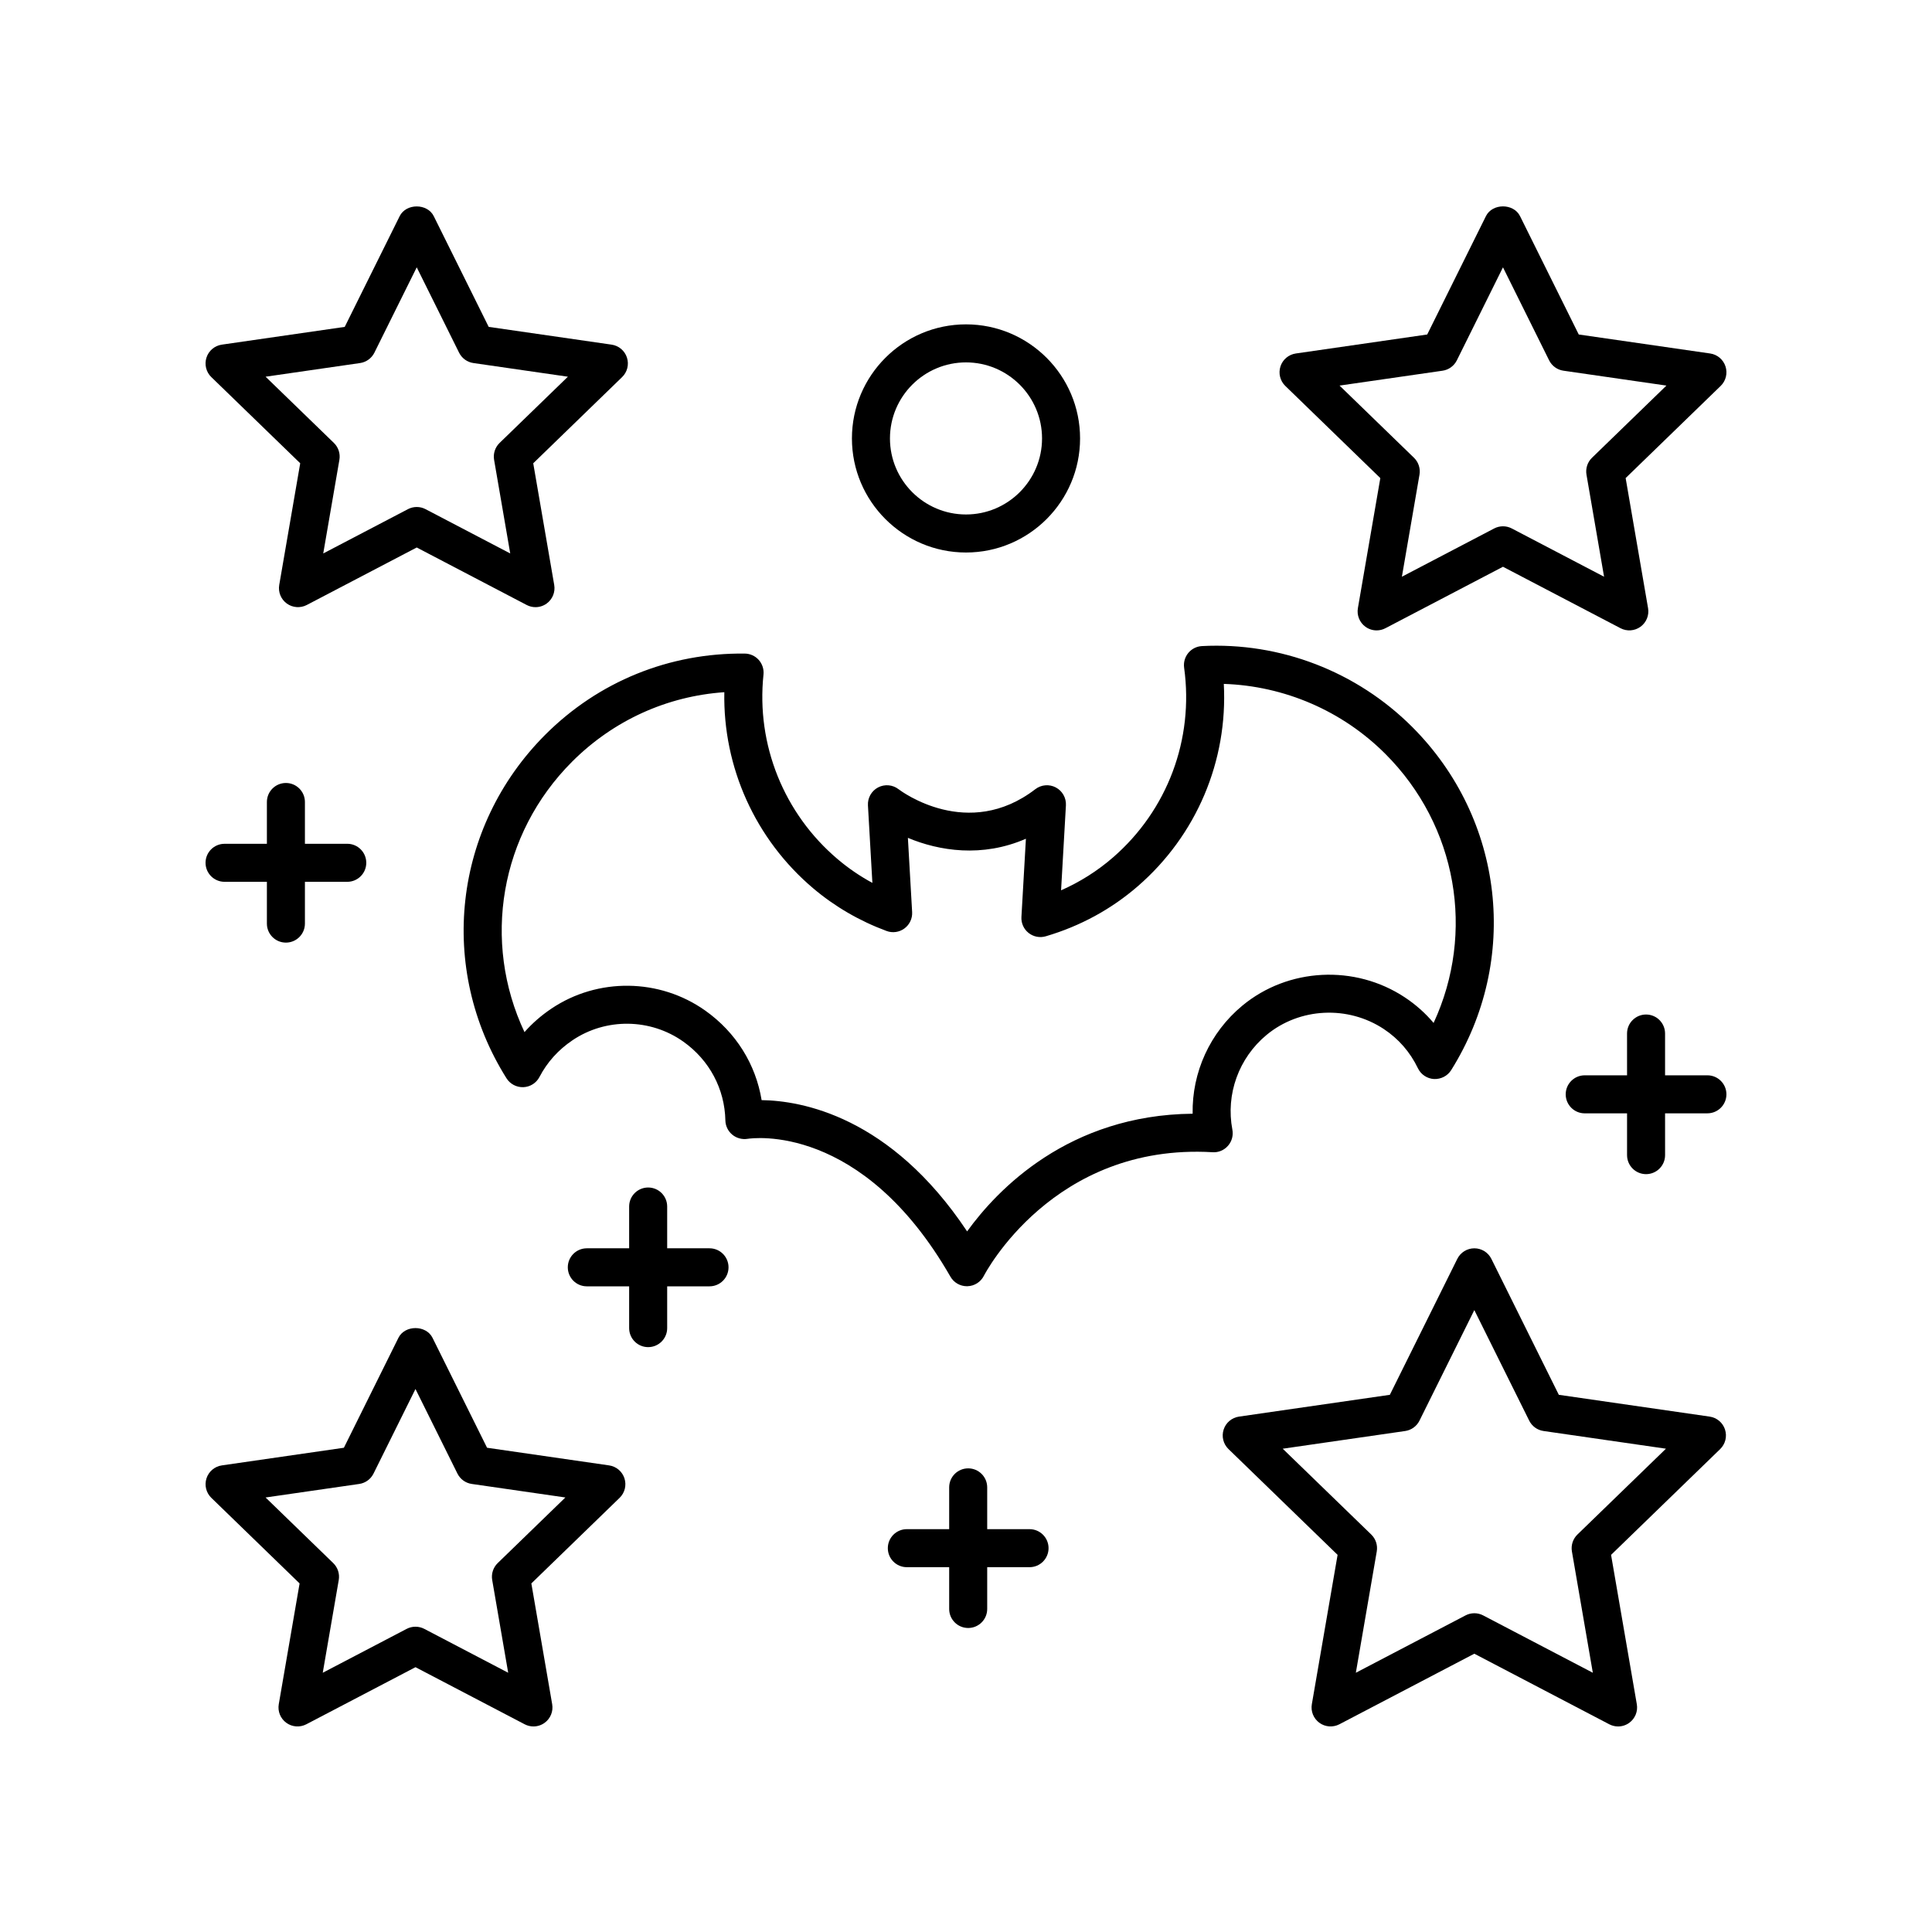
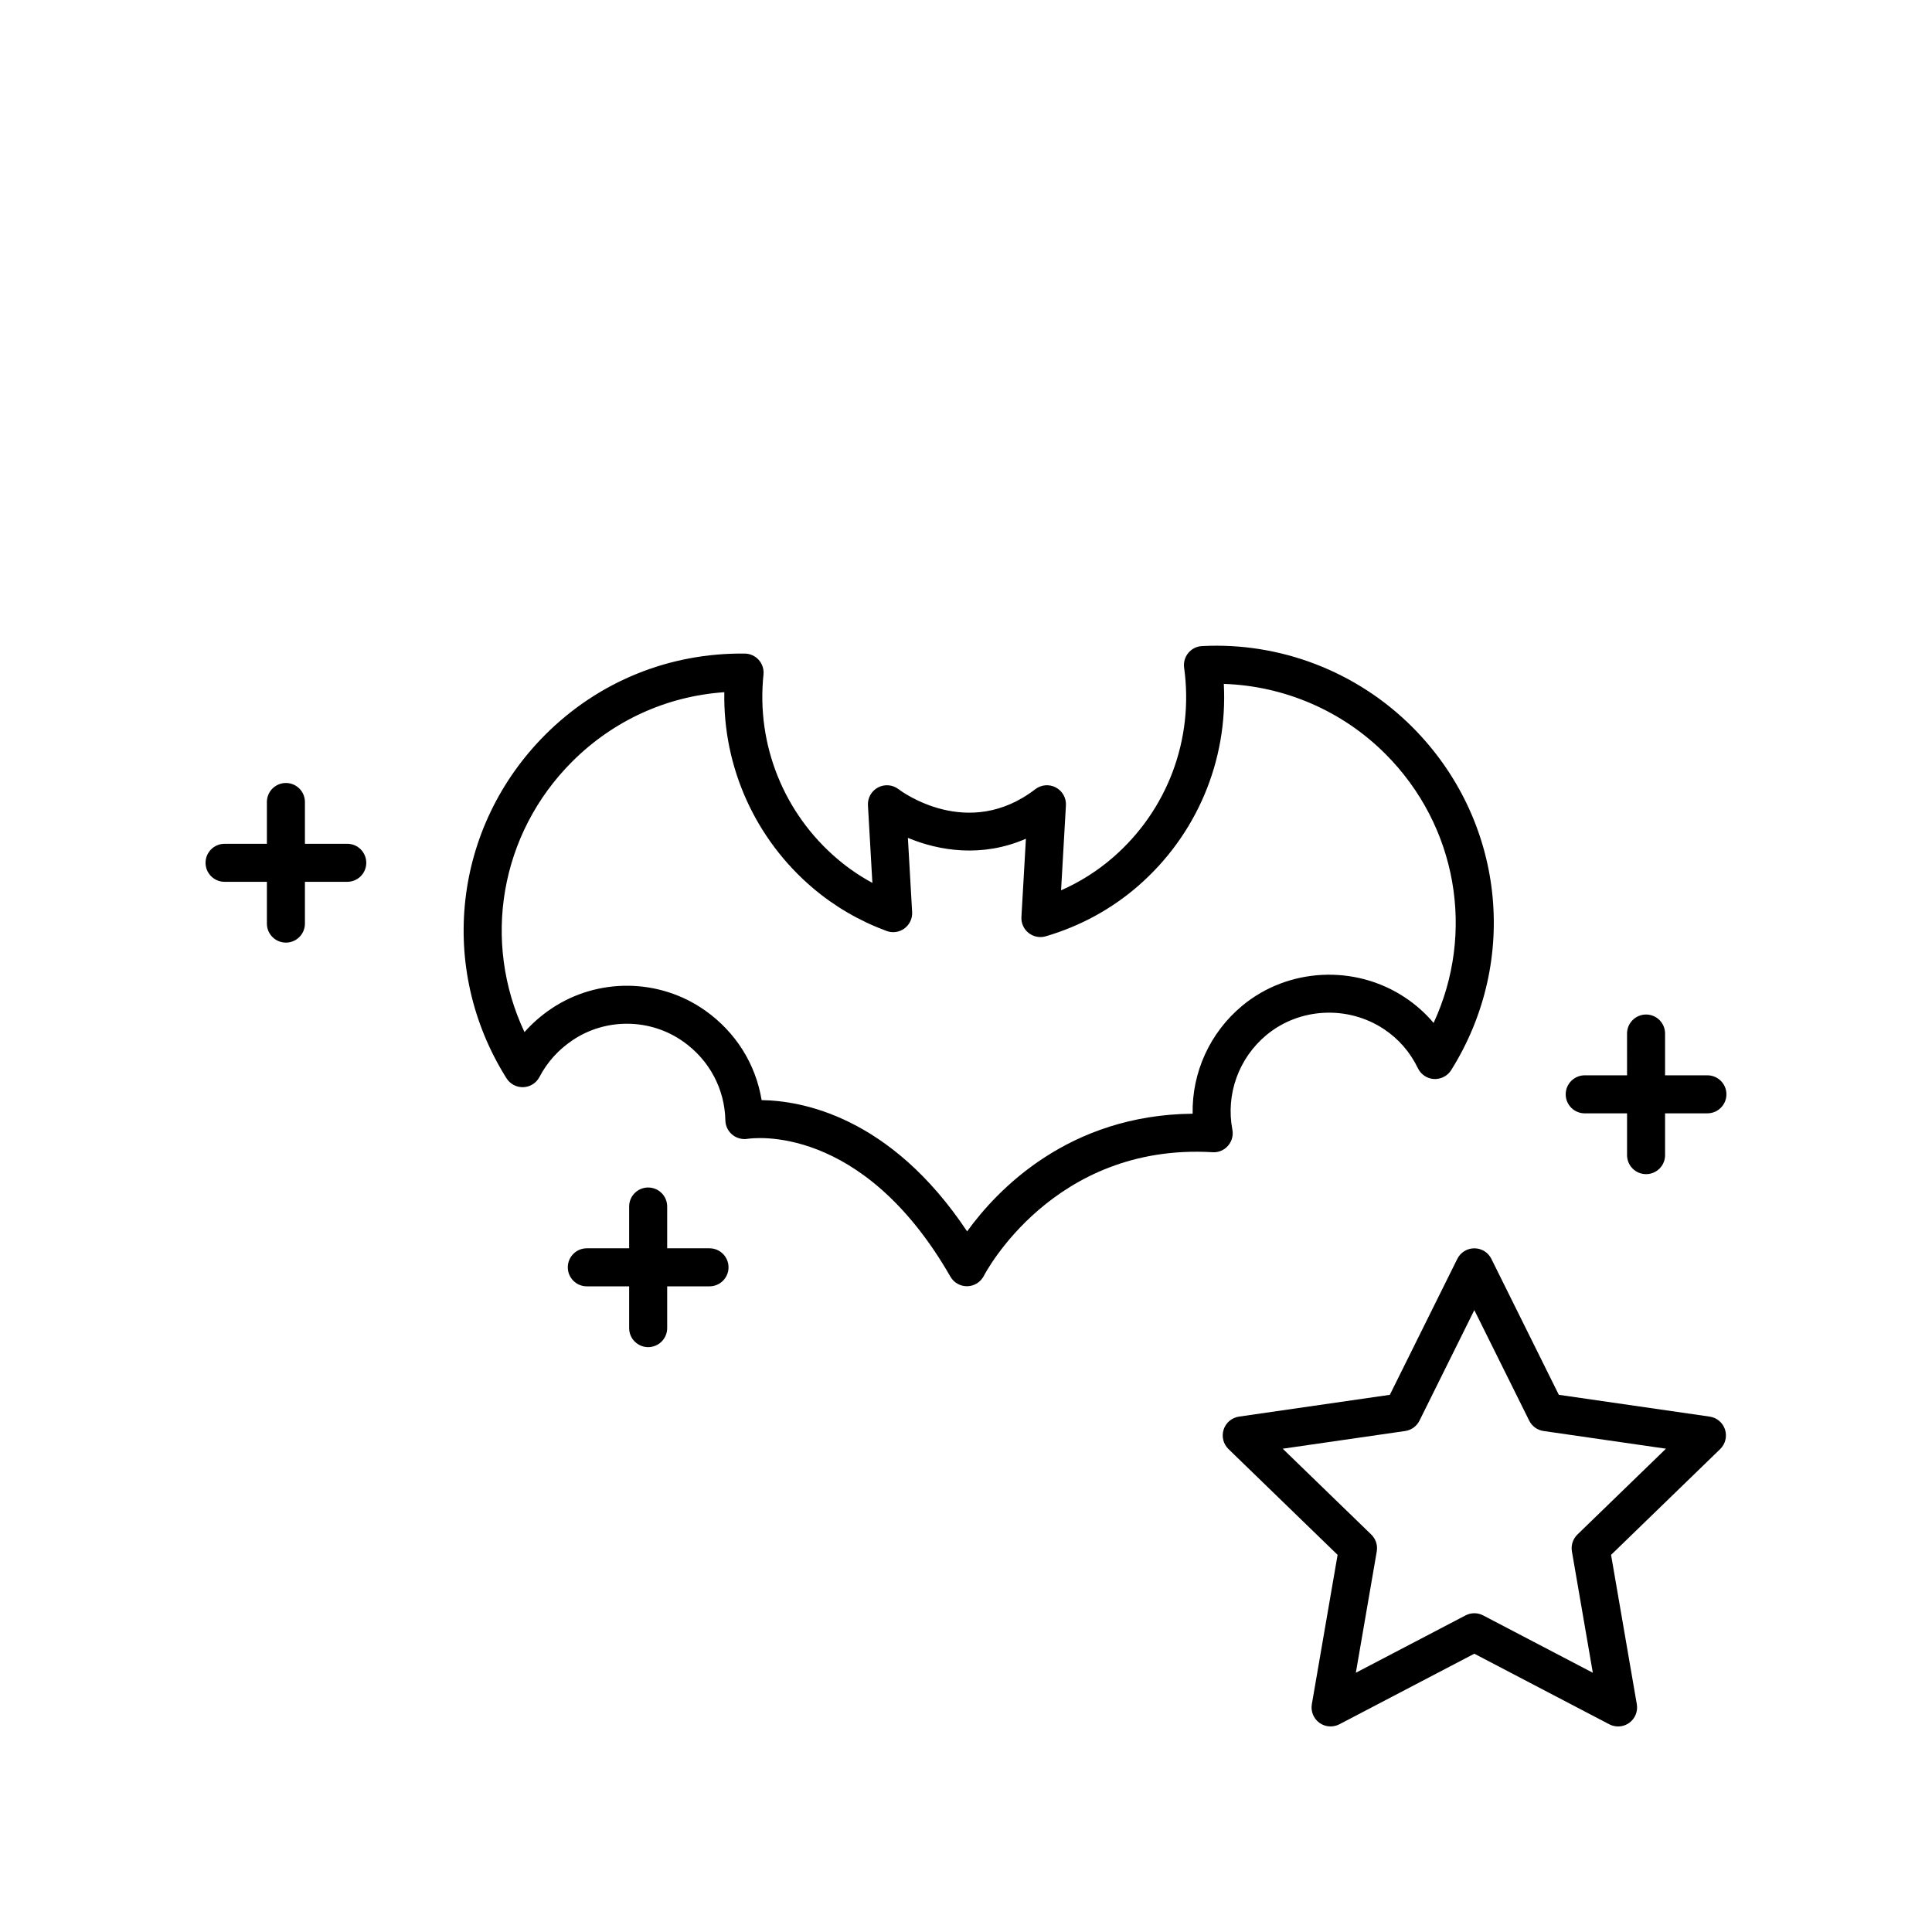
<svg xmlns="http://www.w3.org/2000/svg" fill="#000000" width="800px" height="800px" version="1.1" viewBox="144 144 512 512">
  <g>
    <path d="m278.23 429.76c0.961 1.523 2.644 2.414 4.469 2.352 1.805-0.07 3.43-1.102 4.266-2.703 2.043-3.918 4.992-7.191 8.762-9.734 8.844-5.965 20.641-5.816 29.359 0.367 6.91 4.902 10.973 12.52 11.148 20.898 0.031 1.457 0.707 2.828 1.828 3.758 1.121 0.934 2.621 1.332 4.043 1.105 1.23-0.191 30.309-4.344 53.77 36.531 0.898 1.57 2.566 2.531 4.367 2.531 0.043 0 0.09 0 0.137-0.004 1.852-0.051 3.527-1.113 4.363-2.769 0.18-0.348 18.246-35.238 60.605-32.742 1.551 0.113 3.059-0.535 4.082-1.703 1.027-1.168 1.453-2.746 1.164-4.269-1.789-9.379 1.684-19 9.066-25.117 8.742-7.234 21.523-7.871 31.078-1.547 3.918 2.598 6.957 6.094 9.031 10.395 0.797 1.652 2.43 2.742 4.262 2.844 1.844 0.07 3.574-0.805 4.547-2.356 18.289-29.184 14.043-66.582-10.328-90.953-14.668-14.668-34.945-22.516-55.711-21.426-1.41 0.07-2.727 0.73-3.625 1.82-0.898 1.086-1.301 2.504-1.109 3.902 2.633 18.977-4.422 37.785-18.871 50.309-4.121 3.574-8.727 6.481-13.738 8.695l1.285-22.52c0.109-1.969-0.934-3.82-2.676-4.742-1.738-0.922-3.856-0.746-5.426 0.457-17.852 13.727-35.52 0.566-36.242 0.016-1.566-1.215-3.688-1.395-5.434-0.48-1.75 0.922-2.797 2.773-2.688 4.746l1.176 20.555c-3.277-1.777-6.344-3.867-9.168-6.258-14.289-12.082-21.648-30.383-19.691-48.945 0.148-1.41-0.305-2.816-1.246-3.879-0.941-1.059-2.289-1.672-3.703-1.691-20-0.23-38.766 7.391-52.879 21.504-24.41 24.422-28.633 61.863-10.273 91.055zm57.723-102.32c-0.375 19.875 8.191 38.98 23.559 51.98 5.719 4.832 12.254 8.637 19.43 11.297 1.59 0.598 3.375 0.344 4.746-0.672 1.367-1.008 2.133-2.641 2.035-4.34l-1.125-19.664c8.258 3.457 19.676 5.301 31.277 0.234l-1.188 20.734c-0.094 1.637 0.613 3.219 1.902 4.234 1.285 1.02 2.988 1.344 4.555 0.883 9.133-2.695 17.332-7.156 24.375-13.258 15.598-13.52 23.887-33.238 22.801-53.629 16.023 0.527 31.391 7.125 42.797 18.535 19.086 19.082 23.871 47.422 12.801 71.316-2.184-2.594-4.727-4.859-7.617-6.773-13.23-8.766-30.941-7.859-43.07 2.188-8.609 7.133-13.371 17.715-13.172 28.641-32.871 0.316-51.766 20.117-59.766 31.184-20.352-30.574-43.984-34.648-54.457-34.785-1.559-9.52-6.824-17.973-14.922-23.719-12.117-8.602-28.523-8.801-40.824-0.508-2.668 1.797-5.039 3.871-7.098 6.199-11.289-23.969-6.555-52.488 12.633-71.68 10.926-10.914 25.082-17.344 40.328-18.398z" />
-     <path d="m400 290.42c16.668 0 30.23-13.559 30.23-30.23 0-16.668-13.559-30.23-30.23-30.23-16.668 0-30.23 13.559-30.23 30.23 0 16.668 13.559 30.23 30.23 30.23zm0-50.383c11.113 0 20.152 9.039 20.152 20.152 0 11.113-9.039 20.152-20.152 20.152s-20.152-9.039-20.152-20.152c0-11.113 9.039-20.152 20.152-20.152z" />
    <path d="m601.15 522.85c-0.59-1.828-2.168-3.16-4.07-3.434l-39.977-5.777-17.871-36.023c-0.852-1.715-2.602-2.801-4.516-2.801s-3.664 1.086-4.516 2.801l-17.875 36.023-39.977 5.777c-1.902 0.277-3.481 1.605-4.07 3.434-0.594 1.828-0.094 3.832 1.285 5.168l28.914 28.035-6.824 39.578c-0.328 1.891 0.449 3.797 1.996 4.926 1.543 1.129 3.598 1.273 5.301 0.395l35.762-18.703 35.762 18.703c0.742 0.383 1.539 0.574 2.34 0.574 1.047 0 2.09-0.328 2.965-0.965 1.551-1.129 2.324-3.039 1.996-4.926l-6.824-39.578 28.914-28.035c1.379-1.34 1.879-3.344 1.285-5.172zm-39.121 27.82c-1.191 1.16-1.738 2.832-1.457 4.473l5.543 32.156-29.066-15.199c-0.73-0.383-1.531-0.574-2.336-0.574-0.801 0-1.605 0.191-2.336 0.574l-29.066 15.199 5.543-32.156c0.281-1.641-0.262-3.312-1.457-4.473l-23.465-22.746 32.449-4.691c1.637-0.234 3.055-1.266 3.793-2.746l14.535-29.297 14.543 29.293c0.738 1.484 2.156 2.512 3.793 2.746l32.449 4.691z" />
-     <path d="m509.8 270.7-5.945 34.469c-0.328 1.891 0.449 3.797 1.996 4.926 0.879 0.641 1.918 0.965 2.965 0.965 0.801 0 1.598-0.188 2.336-0.574l31.152-16.289 31.152 16.289c1.699 0.887 3.75 0.734 5.301-0.395 1.551-1.129 2.324-3.039 1.996-4.926l-5.941-34.469 25.18-24.418c1.379-1.336 1.879-3.34 1.285-5.168-0.59-1.828-2.168-3.16-4.07-3.434l-34.82-5.031-15.566-31.379c-1.703-3.43-7.324-3.43-9.027 0l-15.566 31.379-34.82 5.031c-1.902 0.277-3.481 1.605-4.07 3.434-0.594 1.828-0.094 3.832 1.285 5.168zm16.484-28.457c1.637-0.234 3.055-1.266 3.793-2.746l12.227-24.652 12.23 24.648c0.738 1.484 2.156 2.512 3.793 2.746l27.293 3.945-19.73 19.133c-1.191 1.16-1.738 2.832-1.457 4.473l4.66 27.047-24.453-12.789c-0.73-0.383-1.531-0.574-2.336-0.574-0.801 0-1.605 0.191-2.336 0.574l-24.453 12.789 4.664-27.047c0.281-1.641-0.262-3.312-1.457-4.473l-19.73-19.133z" />
-     <path d="m223.56 266.77-5.559 32.238c-0.328 1.891 0.449 3.797 1.996 4.926s3.606 1.273 5.301 0.395l29.141-15.238 29.141 15.238c0.734 0.383 1.531 0.574 2.332 0.574 1.047 0 2.09-0.328 2.965-0.965 1.551-1.129 2.324-3.039 1.996-4.926l-5.559-32.238 23.551-22.84c1.379-1.336 1.879-3.34 1.285-5.168-0.59-1.828-2.168-3.16-4.07-3.434l-32.57-4.707-14.562-29.348c-1.703-3.43-7.324-3.43-9.027 0l-14.562 29.348-32.57 4.707c-1.902 0.277-3.481 1.605-4.07 3.434-0.594 1.828-0.094 3.832 1.285 5.168zm15.863-26.559c1.637-0.234 3.055-1.266 3.793-2.746l11.223-22.621 11.223 22.621c0.738 1.484 2.156 2.512 3.793 2.746l25.043 3.621-18.102 17.551c-1.191 1.16-1.738 2.832-1.457 4.473l4.277 24.816-22.441-11.738c-0.73-0.383-1.531-0.574-2.336-0.574-0.801 0-1.605 0.191-2.336 0.574l-22.441 11.738 4.281-24.816c0.281-1.641-0.262-3.312-1.457-4.473l-18.102-17.551z" />
-     <path d="m283.04 600.95c0.734 0.383 1.535 0.574 2.332 0.574 1.047 0 2.09-0.328 2.965-0.965 1.551-1.129 2.324-3.039 1.996-4.926l-5.519-32.008 23.387-22.68c1.379-1.336 1.879-3.34 1.285-5.168-0.59-1.828-2.168-3.16-4.07-3.434l-32.34-4.676-14.457-29.141c-1.703-3.43-7.324-3.43-9.027 0l-14.457 29.141-32.34 4.676c-1.902 0.277-3.481 1.605-4.07 3.434-0.594 1.828-0.094 3.832 1.285 5.168l23.387 22.68-5.519 32.008c-0.328 1.891 0.449 3.797 1.996 4.926 1.551 1.129 3.602 1.273 5.301 0.395l28.934-15.133zm-53.508-13.652 4.242-24.586c0.281-1.641-0.262-3.312-1.457-4.473l-17.938-17.391 24.812-3.586c1.637-0.234 3.055-1.266 3.793-2.746l11.121-22.418 11.121 22.414c0.738 1.484 2.156 2.512 3.793 2.746l24.812 3.586-17.938 17.391c-1.191 1.16-1.738 2.832-1.457 4.473l4.238 24.586-22.234-11.629c-1.461-0.762-3.207-0.762-4.668 0z" />
-     <path d="m400.58 533.13c-2.781 0-5.039 2.254-5.039 5.039v11.074h-11.219c-2.781 0-5.039 2.254-5.039 5.039 0 2.781 2.254 5.039 5.039 5.039h11.219v11.074c0 2.781 2.254 5.039 5.039 5.039 2.781 0 5.039-2.254 5.039-5.039v-11.074h11.219c2.781 0 5.039-2.254 5.039-5.039 0-2.781-2.254-5.039-5.039-5.039h-11.219v-11.074c0-2.781-2.258-5.039-5.039-5.039z" />
    <path d="m315.77 458.7c-2.781 0-5.039 2.254-5.039 5.039v11.074h-11.219c-2.781 0-5.039 2.254-5.039 5.039 0 2.781 2.254 5.039 5.039 5.039h11.219v11.074c0 2.781 2.254 5.039 5.039 5.039 2.781 0 5.039-2.254 5.039-5.039v-11.074h11.219c2.781 0 5.039-2.254 5.039-5.039 0-2.781-2.254-5.039-5.039-5.039h-11.219v-11.074c0-2.785-2.258-5.039-5.039-5.039z" />
    <path d="m203.51 377.69h11.219v11.074c0 2.781 2.254 5.039 5.039 5.039 2.781 0 5.039-2.254 5.039-5.039v-11.074h11.219c2.781 0 5.039-2.254 5.039-5.039 0-2.781-2.254-5.039-5.039-5.039h-11.219v-11.074c0-2.781-2.254-5.039-5.039-5.039-2.781 0-5.039 2.254-5.039 5.039v11.074l-11.219 0.004c-2.781 0-5.039 2.254-5.039 5.039 0.004 2.781 2.258 5.035 5.039 5.035z" />
    <path d="m596.48 428.97h-11.219v-11.074c0-2.781-2.254-5.039-5.039-5.039-2.781 0-5.039 2.254-5.039 5.039l0.004 11.074h-11.219c-2.781 0-5.039 2.254-5.039 5.039 0 2.781 2.254 5.039 5.039 5.039h11.219v11.074c0 2.781 2.254 5.039 5.039 5.039 2.781 0 5.039-2.254 5.039-5.039l-0.004-11.078h11.219c2.781 0 5.039-2.254 5.039-5.039 0-2.781-2.258-5.035-5.039-5.035z" />
  </g>
</svg>